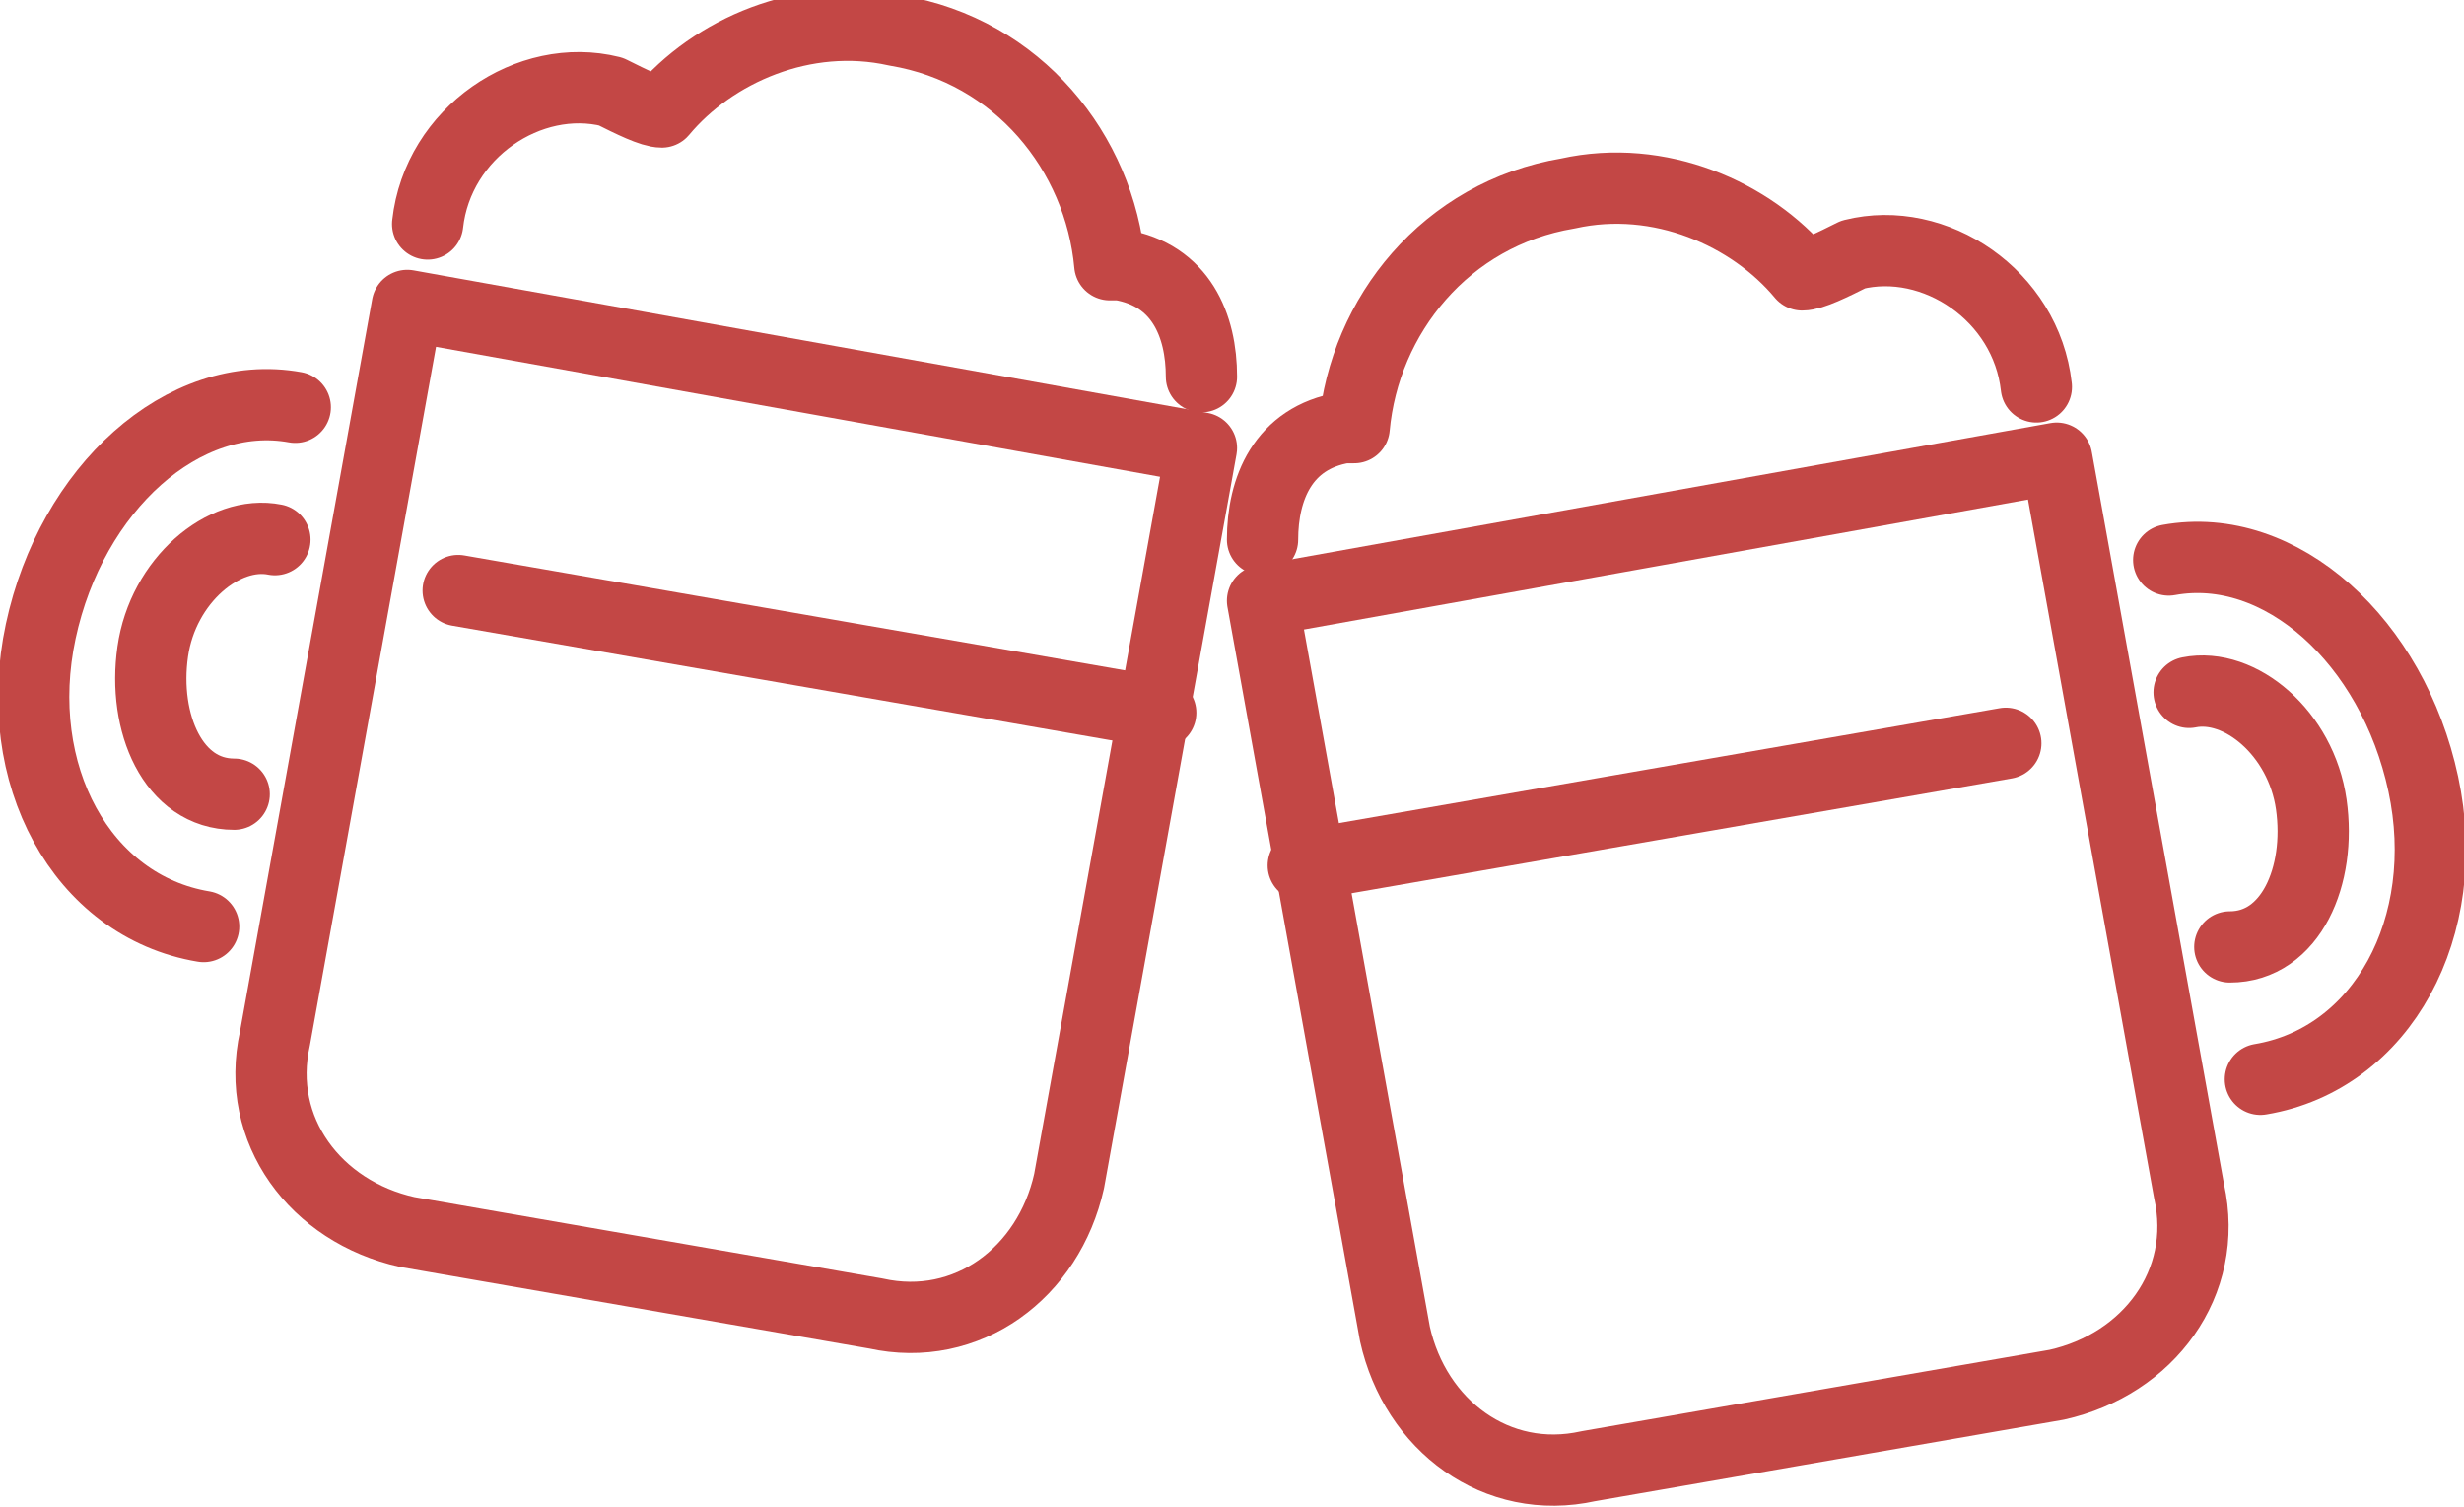
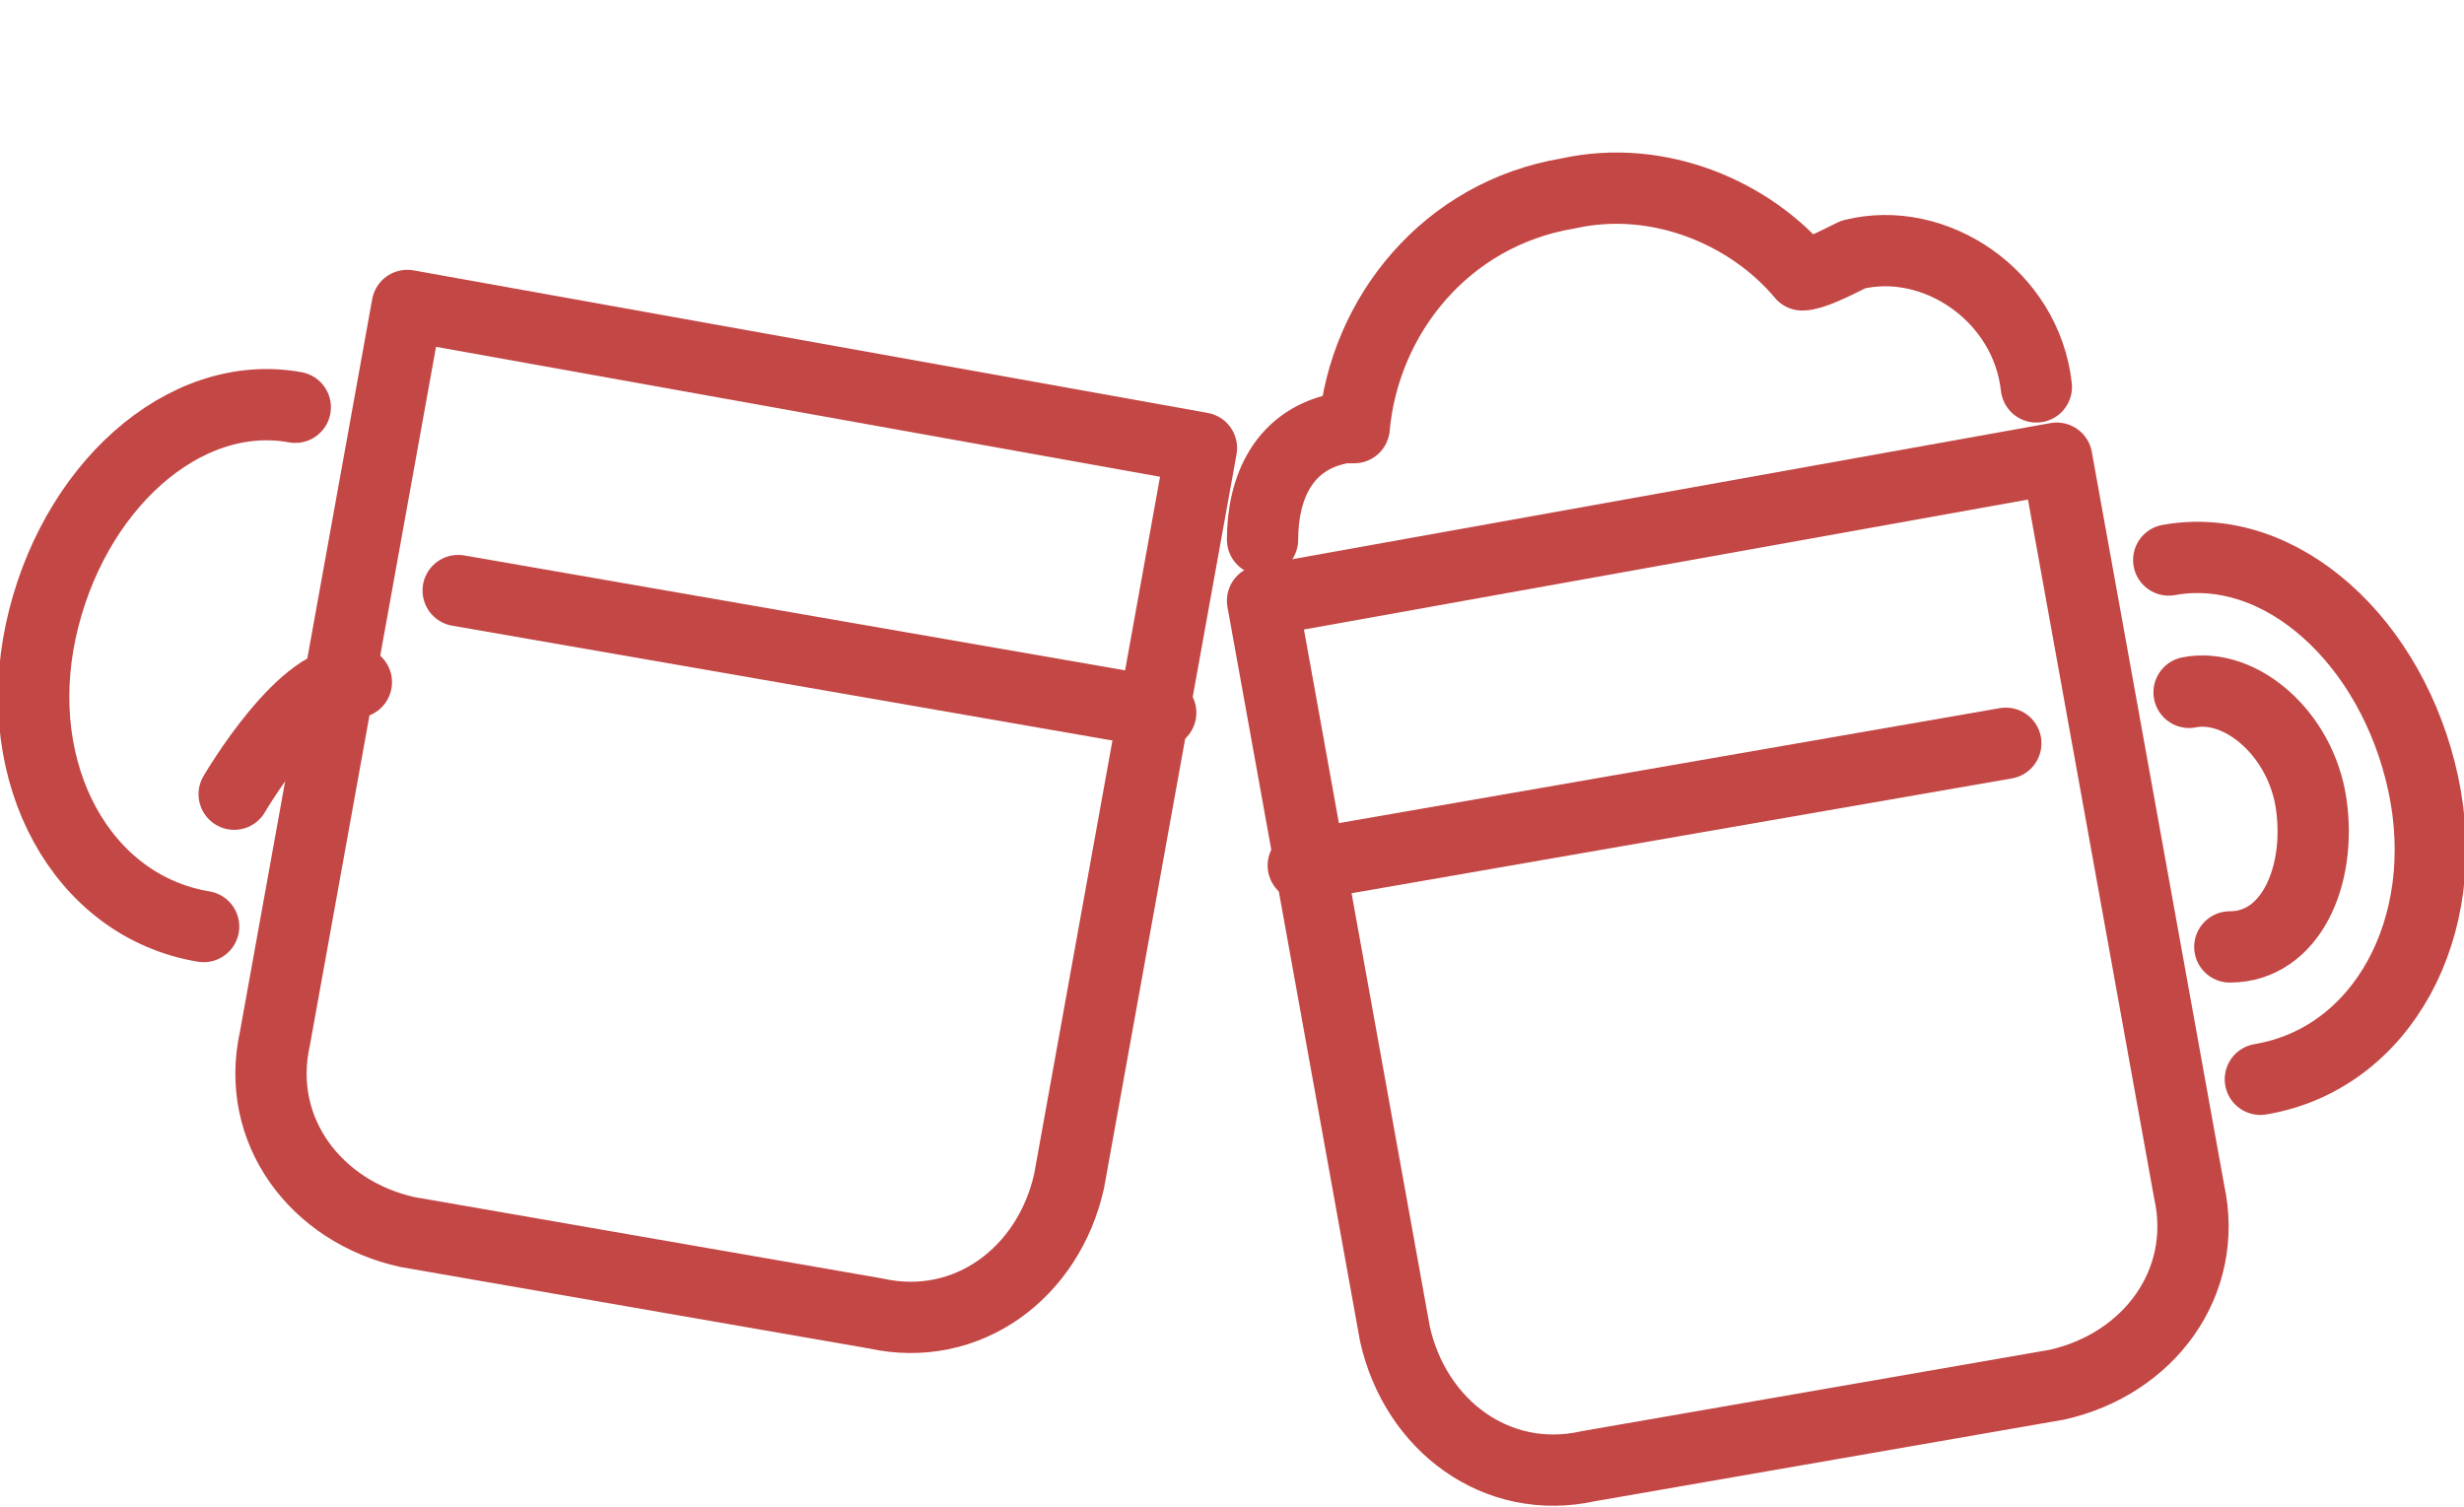
<svg xmlns="http://www.w3.org/2000/svg" version="1.1" viewBox="0 0 24.2 14.8">
  <defs>
    <style>
      .cls-1 {
        fill: none;
        stroke: #c34745;
        stroke-linecap: round;
        stroke-linejoin: round;
        stroke-width: .7px;
      }
    </style>
  </defs>
  <g>
    <g id="_レイヤー_1" data-name="レイヤー_1">
      <g id="_レイヤー_1-2" data-name="_レイヤー_1">
        <g>
          <g>
            <path class="cls-1" d="M12.4,5.9l1.3,7.2c.2.9,1,1.5,1.9,1.3l4.6-.8c.9-.2,1.5-1,1.3-1.9l-1.3-7.2-7.8,1.4h0Z" />
            <line class="cls-1" x1="19.7" y1="7.3" x2="12.8" y2="8.5" />
            <path class="cls-1" d="M21.9,9.3c.6,0,.9-.7.8-1.4s-.7-1.2-1.2-1.1" />
            <path class="cls-1" d="M22.2,10.6c1.2-.2,1.9-1.5,1.6-2.9s-1.4-2.4-2.5-2.2" />
            <path class="cls-1" d="M12.4,5.3c0-.5.2-1,.8-1.1,0,0,0,0,.1,0,.1-1.1.9-2.1,2.1-2.3.9-.2,1.8.2,2.3.8.1,0,.3-.1.5-.2.8-.2,1.7.4,1.8,1.3" />
          </g>
          <g>
            <path class="cls-1" d="M11.8,4.4l-1.3,7.2c-.2.9-1,1.5-1.9,1.3l-4.6-.8c-.9-.2-1.5-1-1.3-1.9l1.3-7.2,7.8,1.4h0Z" />
            <line class="cls-1" x1="4.5" y1="5.8" x2="11.4" y2="7" />
-             <path class="cls-1" d="M2.3,7.8c-.6,0-.9-.7-.8-1.4s.7-1.2,1.2-1.1" />
+             <path class="cls-1" d="M2.3,7.8s.7-1.2,1.2-1.1" />
            <path class="cls-1" d="M2,9.1c-1.2-.2-1.9-1.5-1.6-2.9.3-1.4,1.4-2.4,2.5-2.2" />
-             <path class="cls-1" d="M11.8,3.7c0-.5-.2-1-.8-1.1,0,0,0,0-.1,0-.1-1.1-.9-2.1-2.1-2.3-.9-.2-1.8.2-2.3.8-.1,0-.3-.1-.5-.2-.8-.2-1.7.4-1.8,1.3" />
          </g>
        </g>
      </g>
    </g>
  </g>
</svg>